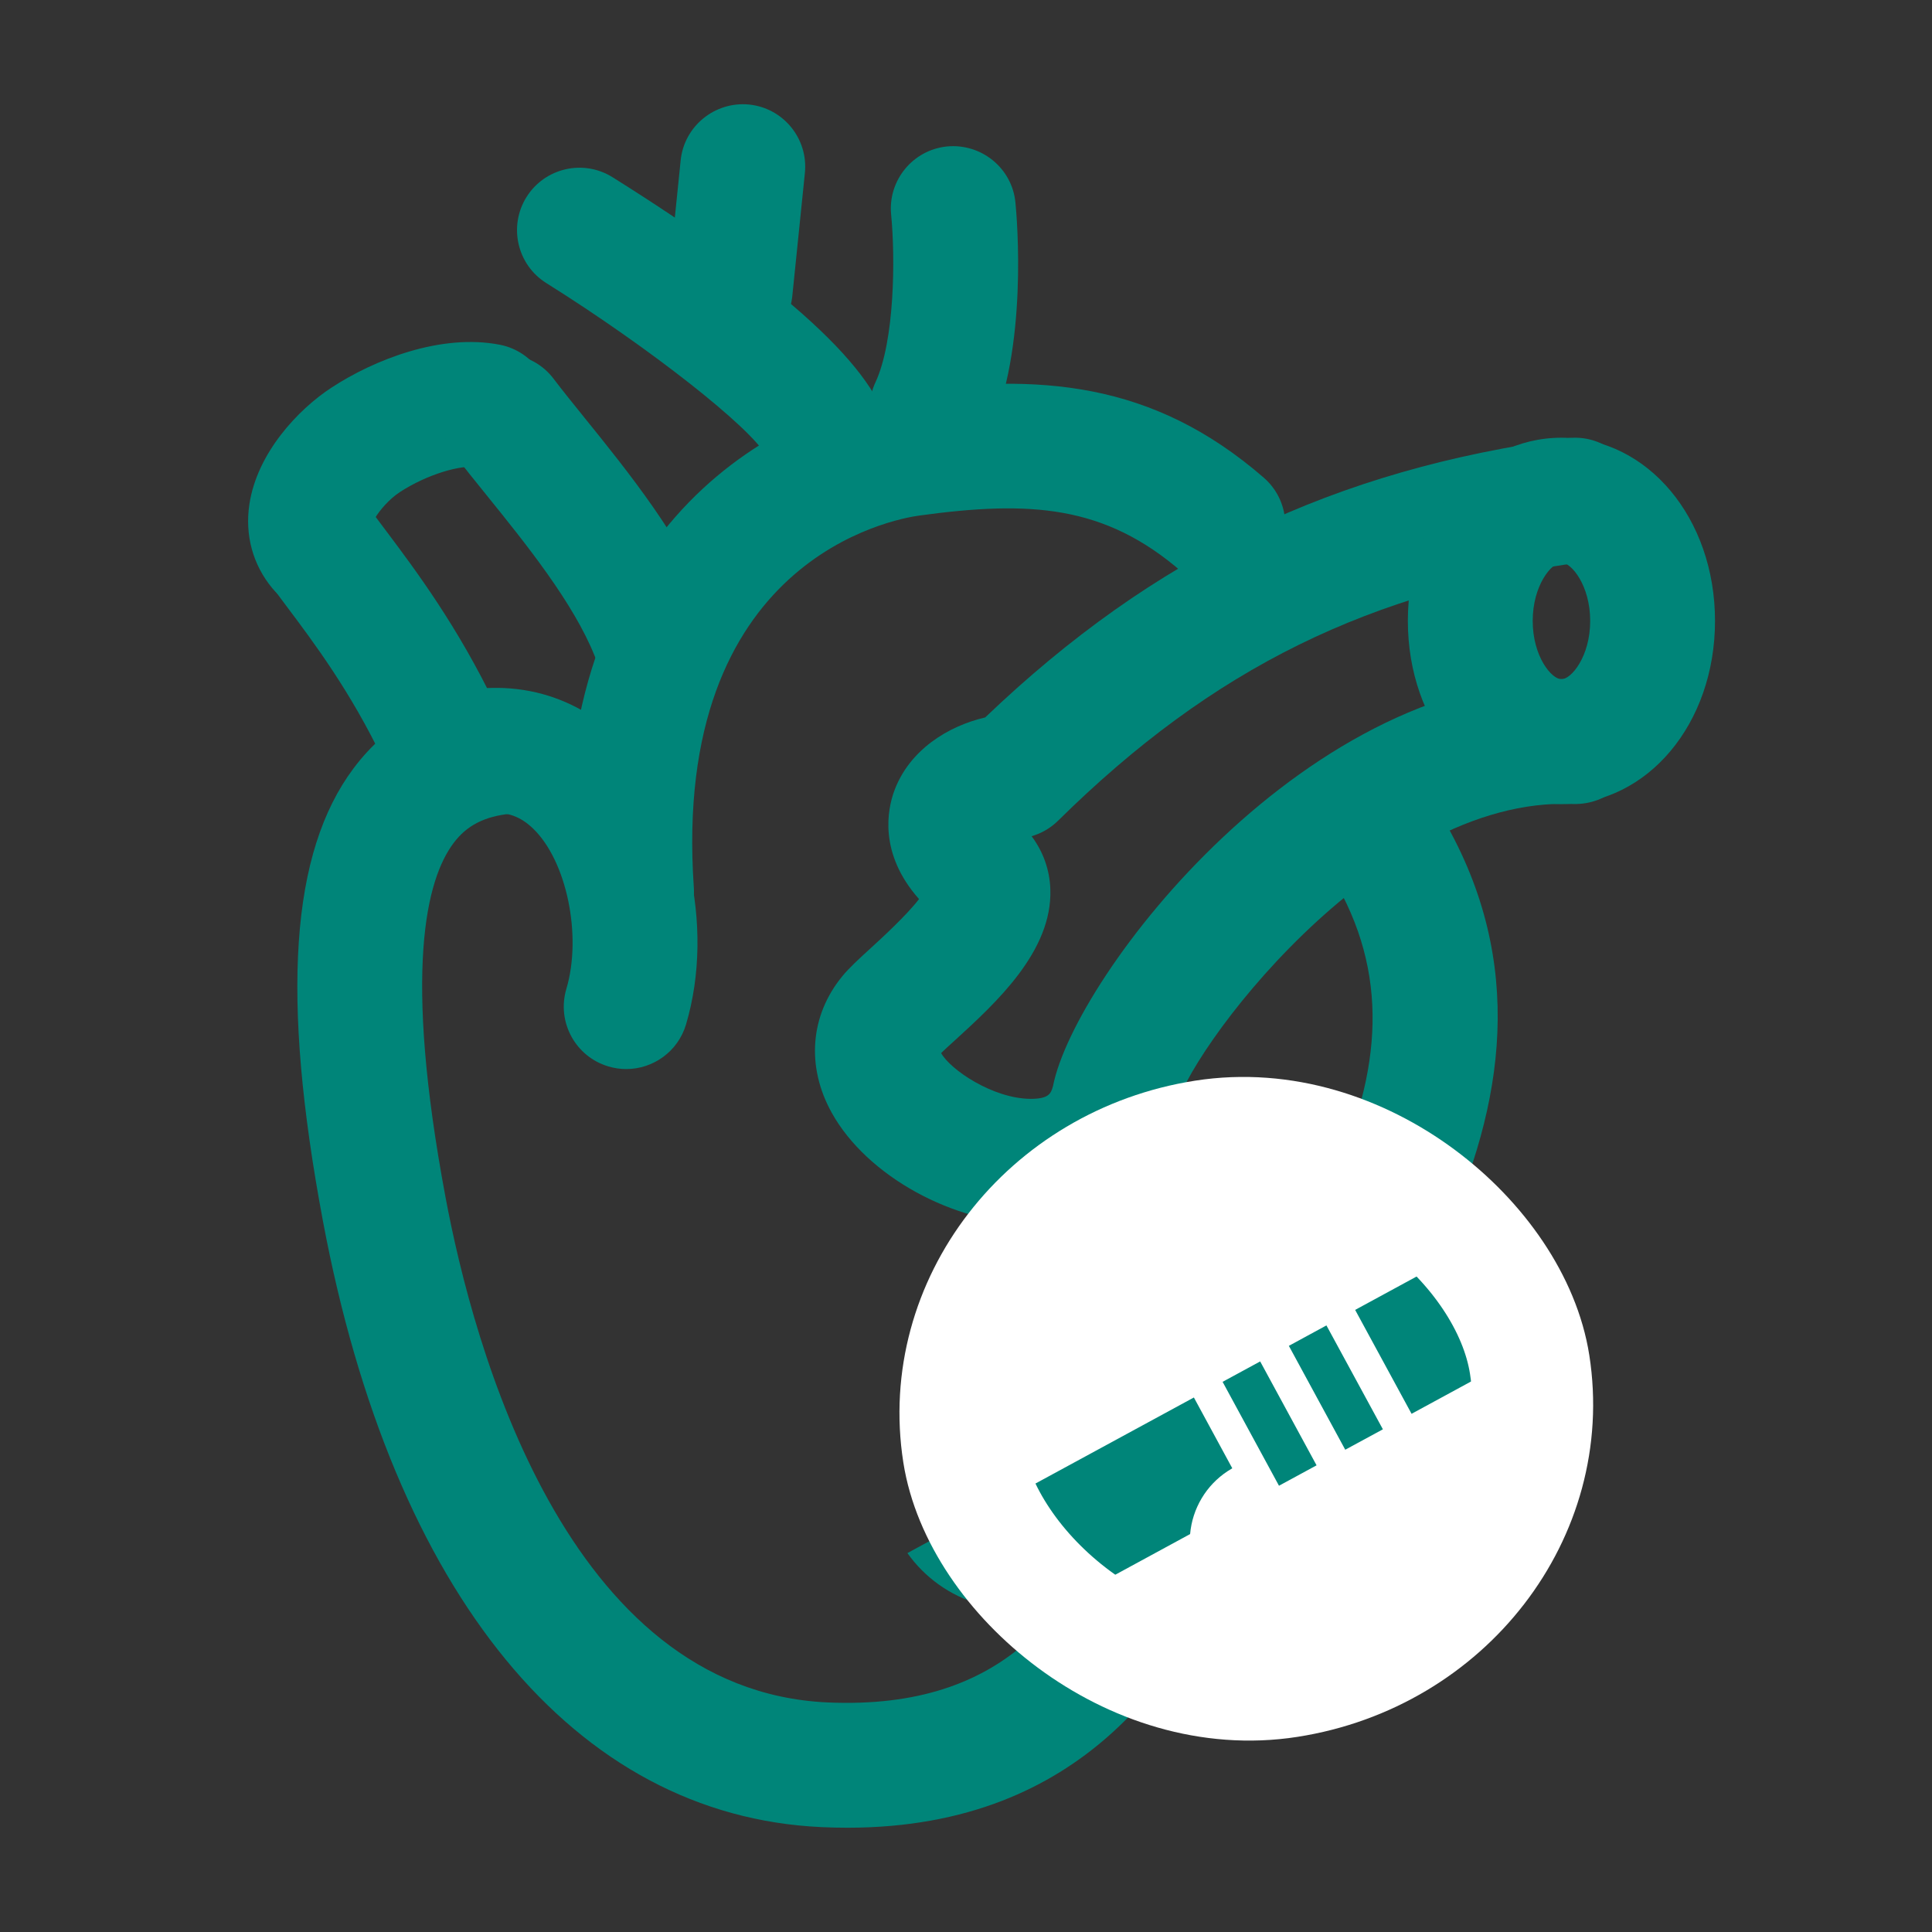
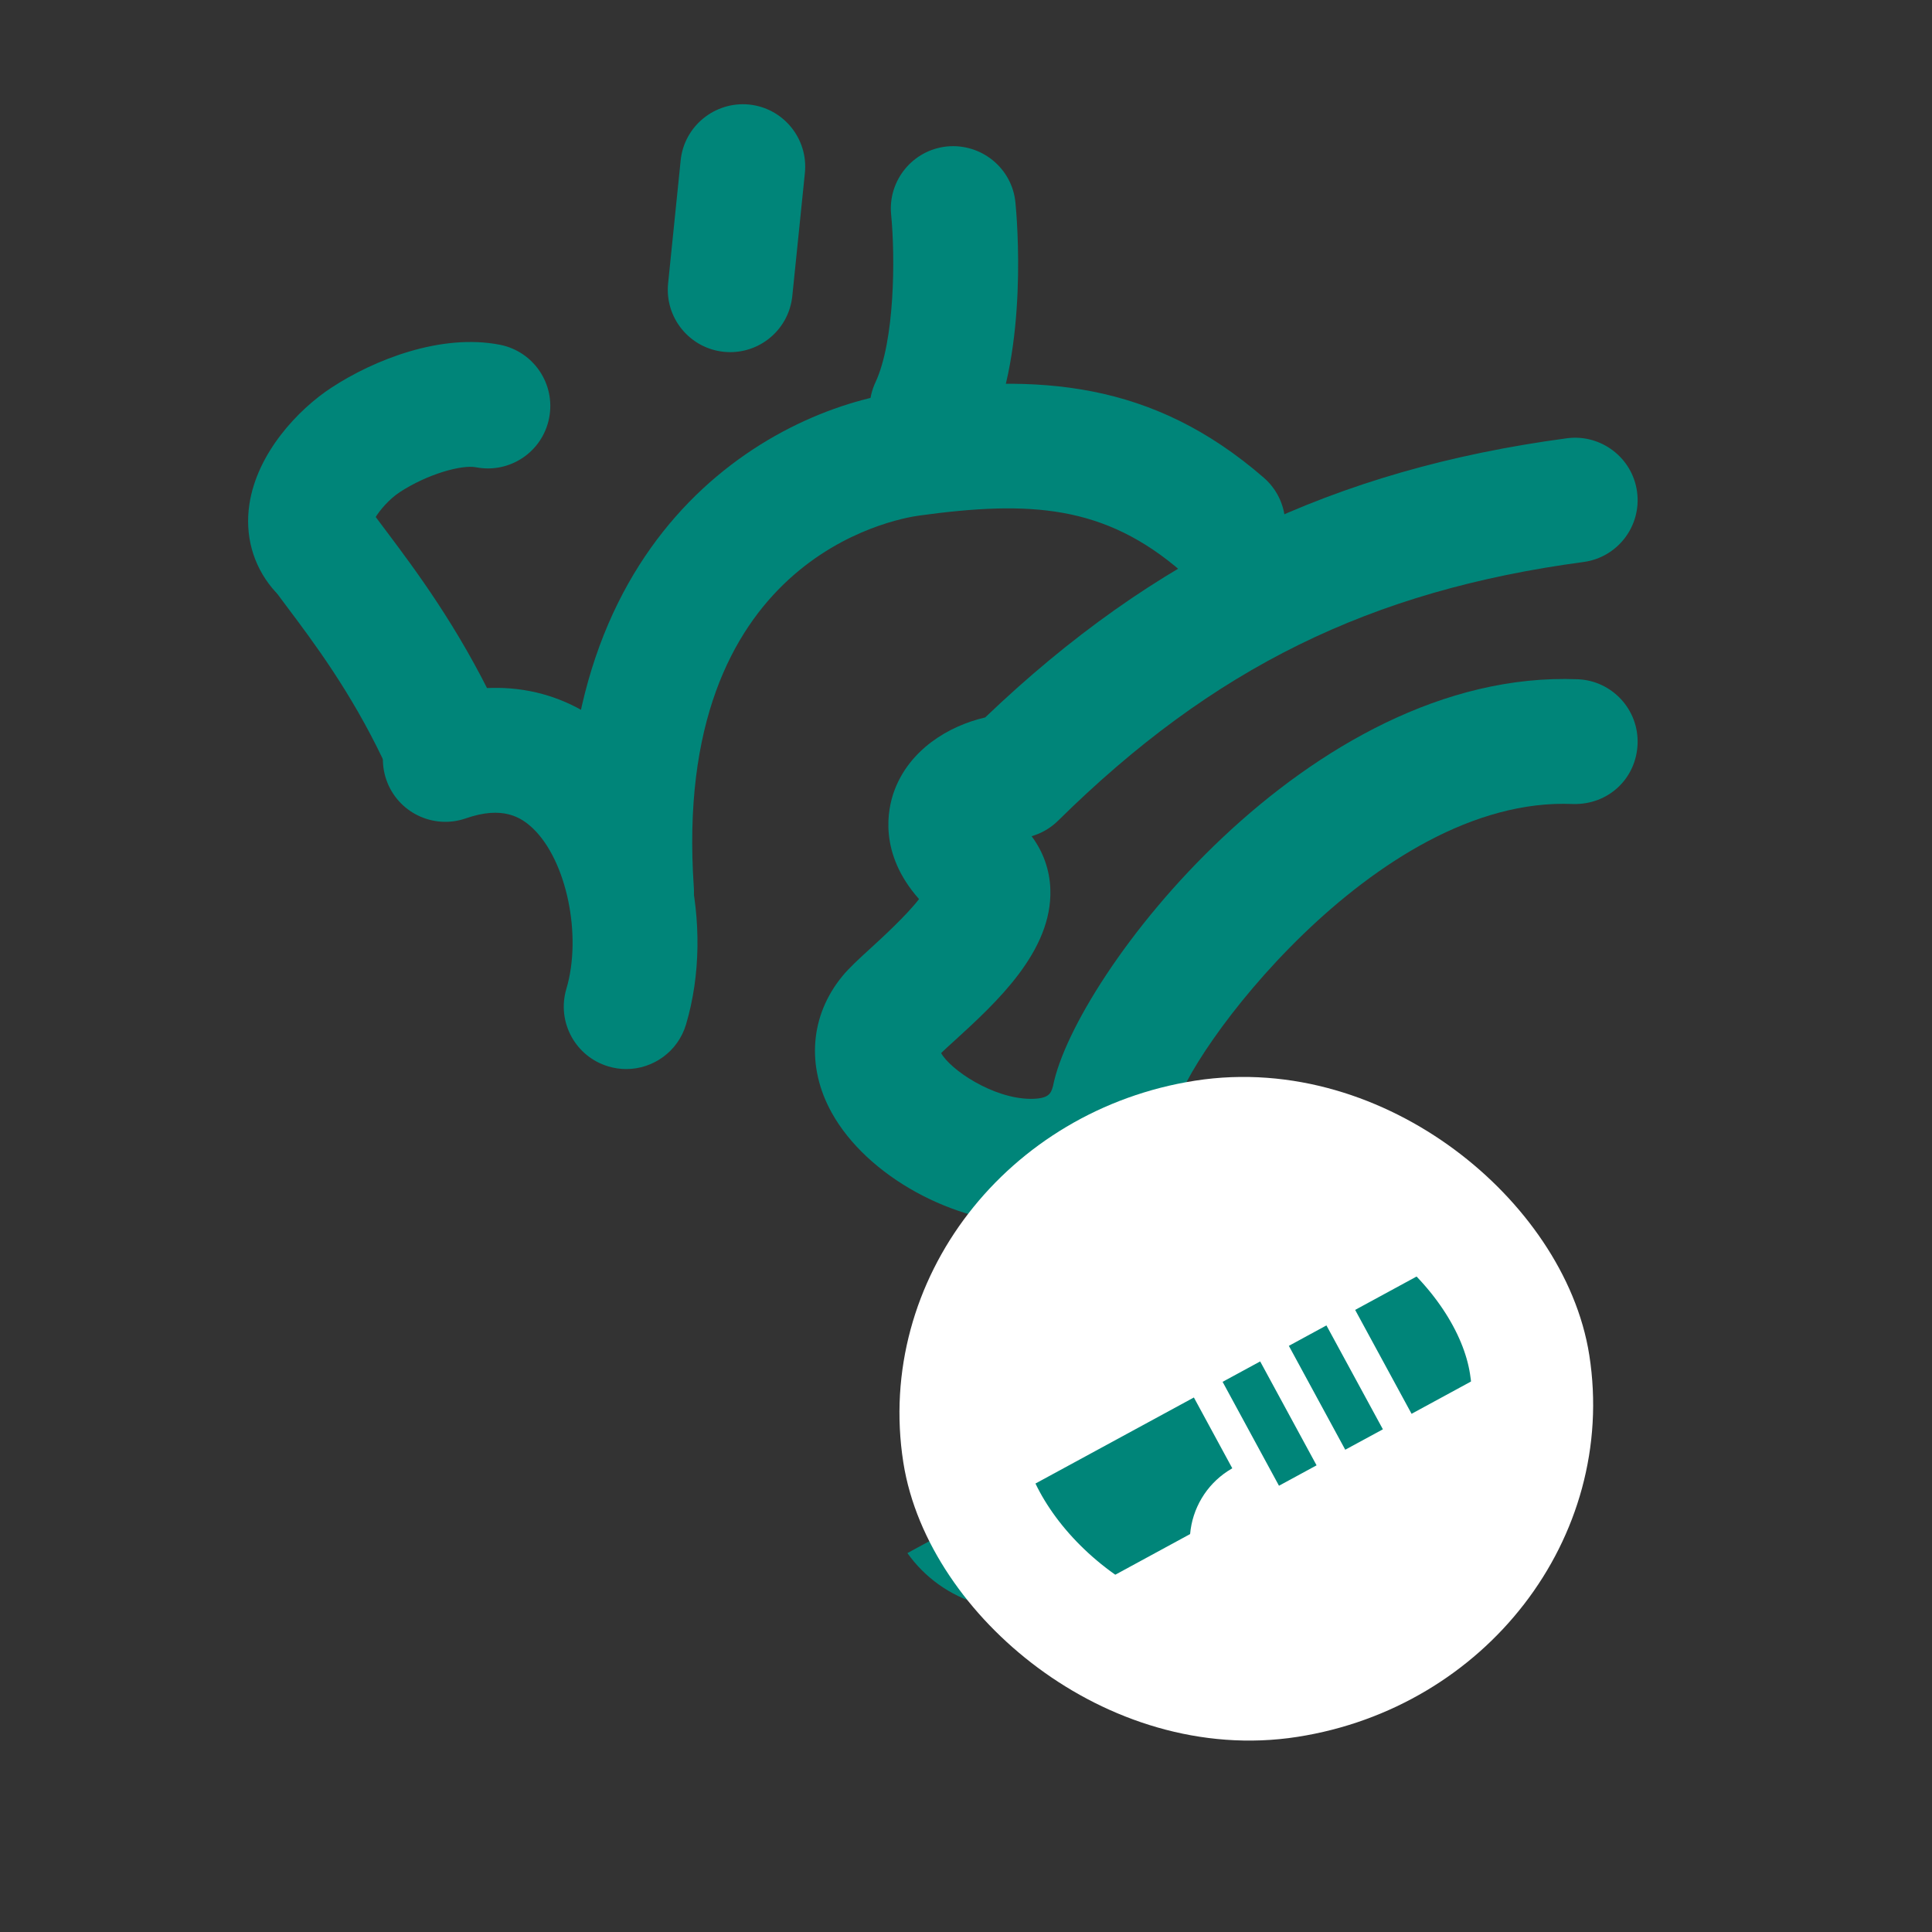
<svg xmlns="http://www.w3.org/2000/svg" width="64" height="64" viewBox="0 0 64 64" fill="none">
  <rect x="0" y="0" width="64" height="64" fill="#333333" stroke="none" />
  <desc>
			Created with Pixso.
	</desc>
  <defs>
    <clipPath id="clip145_1329">
      <rect id="Frame" width="64" height="64" fill="white" fill-opacity="0" />
    </clipPath>
  </defs>
  <rect id="Frame" width="64" height="64" fill="#FFFFFF" fill-opacity="0" />
  <g clip-path="url(#clip145_1329)">
-     <path id="Vector" d="M28.073 60.546C27.793 60.546 27.507 60.539 27.213 60.526C19.037 60.147 13.017 52.821 10.694 40.43C9.302 33 9.625 28.241 11.711 25.453C12.854 23.925 14.467 23.046 16.506 22.84C17.645 22.727 18.656 23.553 18.771 24.689C18.887 25.824 18.059 26.839 16.923 26.954C16.047 27.043 15.461 27.344 15.023 27.93C14.124 29.131 13.349 32.143 14.76 39.668C15.677 44.563 18.745 55.992 27.405 56.395C33.458 56.666 35.374 53.138 36.773 50.555C37.115 49.922 37.411 49.376 37.753 48.918L37.916 48.7C44.484 39.905 48.373 33.659 42.795 27.216C42.047 26.352 42.949 26.06 43.813 25.312C44.676 24.565 45.751 24.25 45.921 24.509C54.095 33.95 46.961 43.501 41.23 51.175L41.066 51.394C40.905 51.609 40.665 52.054 40.41 52.523C38.983 55.159 36.065 60.545 28.073 60.546Z" fill="#008579" fill-opacity="1" fill-rule="nonzero" />
    <path id="Vector" d="M20.745 35.414C20.55 35.414 20.352 35.386 20.154 35.327C19.06 35.002 18.436 33.852 18.762 32.756C19.286 30.991 18.77 28.509 17.655 27.444C17.26 27.066 16.648 26.686 15.432 27.109C14.352 27.484 13.174 26.913 12.799 25.835C12.424 24.756 12.994 23.578 14.073 23.203C16.5 22.36 18.786 22.805 20.513 24.454C22.747 26.588 23.697 30.663 22.726 33.935C22.459 34.833 21.637 35.414 20.745 35.414Z" fill="#008579" fill-opacity="1" fill-rule="nonzero" />
    <path id="Vector" d="M20.919 31.607C19.842 31.607 18.934 30.773 18.858 29.681C18.04 17.799 25.411 13.593 29.896 12.98C34.4 12.365 38.163 12.612 41.864 15.824C42.727 16.572 42.819 17.879 42.071 18.741C41.322 19.605 40.016 19.694 39.154 18.948C36.594 16.726 34.121 16.576 30.456 17.078C29.612 17.193 22.234 18.518 22.984 29.398C23.062 30.536 22.202 31.523 21.064 31.602C21.016 31.605 20.967 31.607 20.919 31.607ZM14.562 26.346C13.789 26.346 13.048 25.912 12.693 25.168C11.616 22.912 10.393 21.281 9.499 20.091C9.244 19.751 9.016 19.445 8.82 19.17C8.161 18.238 8.384 16.947 9.316 16.288C10.249 15.629 11.539 15.851 12.198 16.783C12.372 17.03 12.578 17.304 12.807 17.608C13.749 18.863 15.172 20.759 16.426 23.387C16.918 24.417 16.48 25.651 15.45 26.144C15.173 26.276 14.869 26.346 14.562 26.346Z" fill="#008579" fill-opacity="1" fill-rule="nonzero" />
-     <path id="Vector" d="M27.394 16.686C26.448 16.686 25.608 16.036 25.385 15.101C24.874 14.16 21.51 11.515 18.097 9.377C17.129 8.771 16.837 7.494 17.442 6.526C18.049 5.559 19.325 5.265 20.293 5.872C26.021 9.461 29.098 12.287 29.435 14.271C29.626 15.398 28.868 16.466 27.741 16.656C27.625 16.677 27.508 16.686 27.394 16.686Z" fill="#008579" fill-opacity="1" fill-rule="nonzero" />
    <path id="Vector" d="M30.874 15.604C30.573 15.604 30.276 15.538 30.004 15.411C28.968 14.93 28.519 13.699 29.001 12.664C29.641 11.289 29.659 8.528 29.52 7.11C29.409 5.976 30.239 4.963 31.376 4.851C32.509 4.746 33.523 5.567 33.637 6.702C33.685 7.191 34.074 11.562 32.751 14.408C32.4 15.162 31.653 15.604 30.874 15.604ZM24.191 11.665C24.12 11.665 24.05 11.661 23.979 11.654C22.843 11.538 22.016 10.523 22.132 9.387L22.548 5.311C22.664 4.174 23.685 3.352 24.815 3.463C25.952 3.579 26.778 4.595 26.663 5.73L26.246 9.807C26.137 10.871 25.239 11.665 24.191 11.665ZM34.169 40.535C31.616 40.535 28.72 38.97 27.551 36.859C26.702 35.328 26.835 33.637 27.905 32.336C28.134 32.058 28.446 31.771 28.843 31.409C29.201 31.082 30.024 30.329 30.444 29.783C29.091 28.257 29.405 26.795 29.623 26.201C30.12 24.847 31.401 24.052 32.636 23.766C38.233 18.411 44.205 15.551 51.906 14.518C53.029 14.369 54.079 15.16 54.23 16.293C54.382 17.425 53.588 18.465 52.456 18.617C45.384 19.565 40.178 22.128 35.051 27.186C34.806 27.428 34.504 27.605 34.173 27.7C34.556 28.211 34.772 28.814 34.794 29.457C34.866 31.507 32.998 33.215 31.633 34.462C31.452 34.627 31.292 34.769 31.176 34.884C31.476 35.43 32.889 36.395 34.143 36.401C34.745 36.399 34.815 36.227 34.883 35.973C35.602 32.337 43.36 22.15 52.263 22.501C53.403 22.546 54.292 23.508 54.247 24.648C54.202 25.789 53.279 26.669 52.1 26.634C45.544 26.352 39.222 35.054 38.943 36.752C38.935 36.81 38.923 36.867 38.908 36.924C38.403 38.925 36.948 40.224 34.916 40.488C34.668 40.52 34.419 40.536 34.169 40.535ZM10.611 20.232C10.018 20.232 9.429 19.977 9.02 19.485C8.377 18.711 8.107 17.725 8.261 16.707C8.517 15 9.883 13.559 10.976 12.844C12.404 11.908 14.619 11.042 16.557 11.42C17.678 11.638 18.41 12.724 18.191 13.845C17.974 14.966 16.889 15.697 15.767 15.479C15.299 15.39 14.168 15.697 13.24 16.305C12.893 16.532 12.566 16.915 12.422 17.165C12.894 18.018 12.708 19.11 11.932 19.756C11.56 20.064 11.094 20.232 10.611 20.232Z" fill="#008579" fill-opacity="1" fill-rule="nonzero" />
-     <path id="Vector" d="M21.625 23.044C20.804 23.044 20.026 22.551 19.704 21.741C18.998 19.969 17.412 18.005 16.138 16.427C15.734 15.929 15.36 15.464 15.044 15.046C14.354 14.136 14.531 12.839 15.441 12.148C16.352 11.457 17.648 11.636 18.338 12.546C18.633 12.935 18.98 13.365 19.355 13.829C20.805 15.623 22.607 17.856 23.546 20.211C23.969 21.271 23.451 22.474 22.391 22.896C22.146 22.994 21.888 23.044 21.625 23.044ZM51.725 14.5C48.871 14.5 46.637 17.166 46.637 20.568C46.637 23.971 48.871 26.636 51.725 26.636C54.578 26.636 56.812 23.971 56.812 20.568C56.812 17.166 54.578 14.5 51.725 14.5ZM51.725 22.5C51.398 22.5 50.773 21.748 50.773 20.568C50.773 19.389 51.398 18.636 51.725 18.636C52.052 18.636 52.677 19.389 52.677 20.568C52.677 21.748 52.052 22.5 51.725 22.5Z" fill="#008579" fill-opacity="1" fill-rule="nonzero" />
    <rect id="Frame 42336" rx="10.5" width="19" height="18" transform="translate(30.509 39.243) rotate(-8.888)" fill="#FFFFFF" fill-opacity="1" />
    <path id="Vector" d="M39.548 46.294L30.059 51.448C30.635 52.261 31.469 52.855 32.425 53.135C33.48 53.45 34.613 53.361 35.605 52.885L35.817 52.778L39.424 50.818C39.46 50.4 39.591 49.995 39.806 49.634C40.02 49.273 40.315 48.966 40.665 48.735L40.821 48.639L39.549 46.294L39.548 46.294ZM41.745 45.099L40.5 45.775L42.368 49.217L43.613 48.541L41.745 45.099ZM43.94 43.906L42.695 44.583L44.563 48.024L45.81 47.348L43.94 43.906L43.94 43.906ZM48.987 41.174L48.843 41.245L44.891 43.392L46.76 46.834L50.712 44.687C51.188 44.429 51.512 44.003 51.654 43.522C51.797 43.041 51.757 42.506 51.498 42.031C51.276 41.625 50.919 41.31 50.488 41.142C50.057 40.974 49.58 40.964 49.143 41.113L48.987 41.174Z" fill="#008579" fill-opacity="1" fill-rule="nonzero" />
    <rect id="Frame 42336" rx="10.5" width="19" height="18" transform="translate(30.509 39.243) rotate(-8.888)" stroke="#FFFFFF" stroke-opacity="1" stroke-width="4" />
  </g>
</svg>